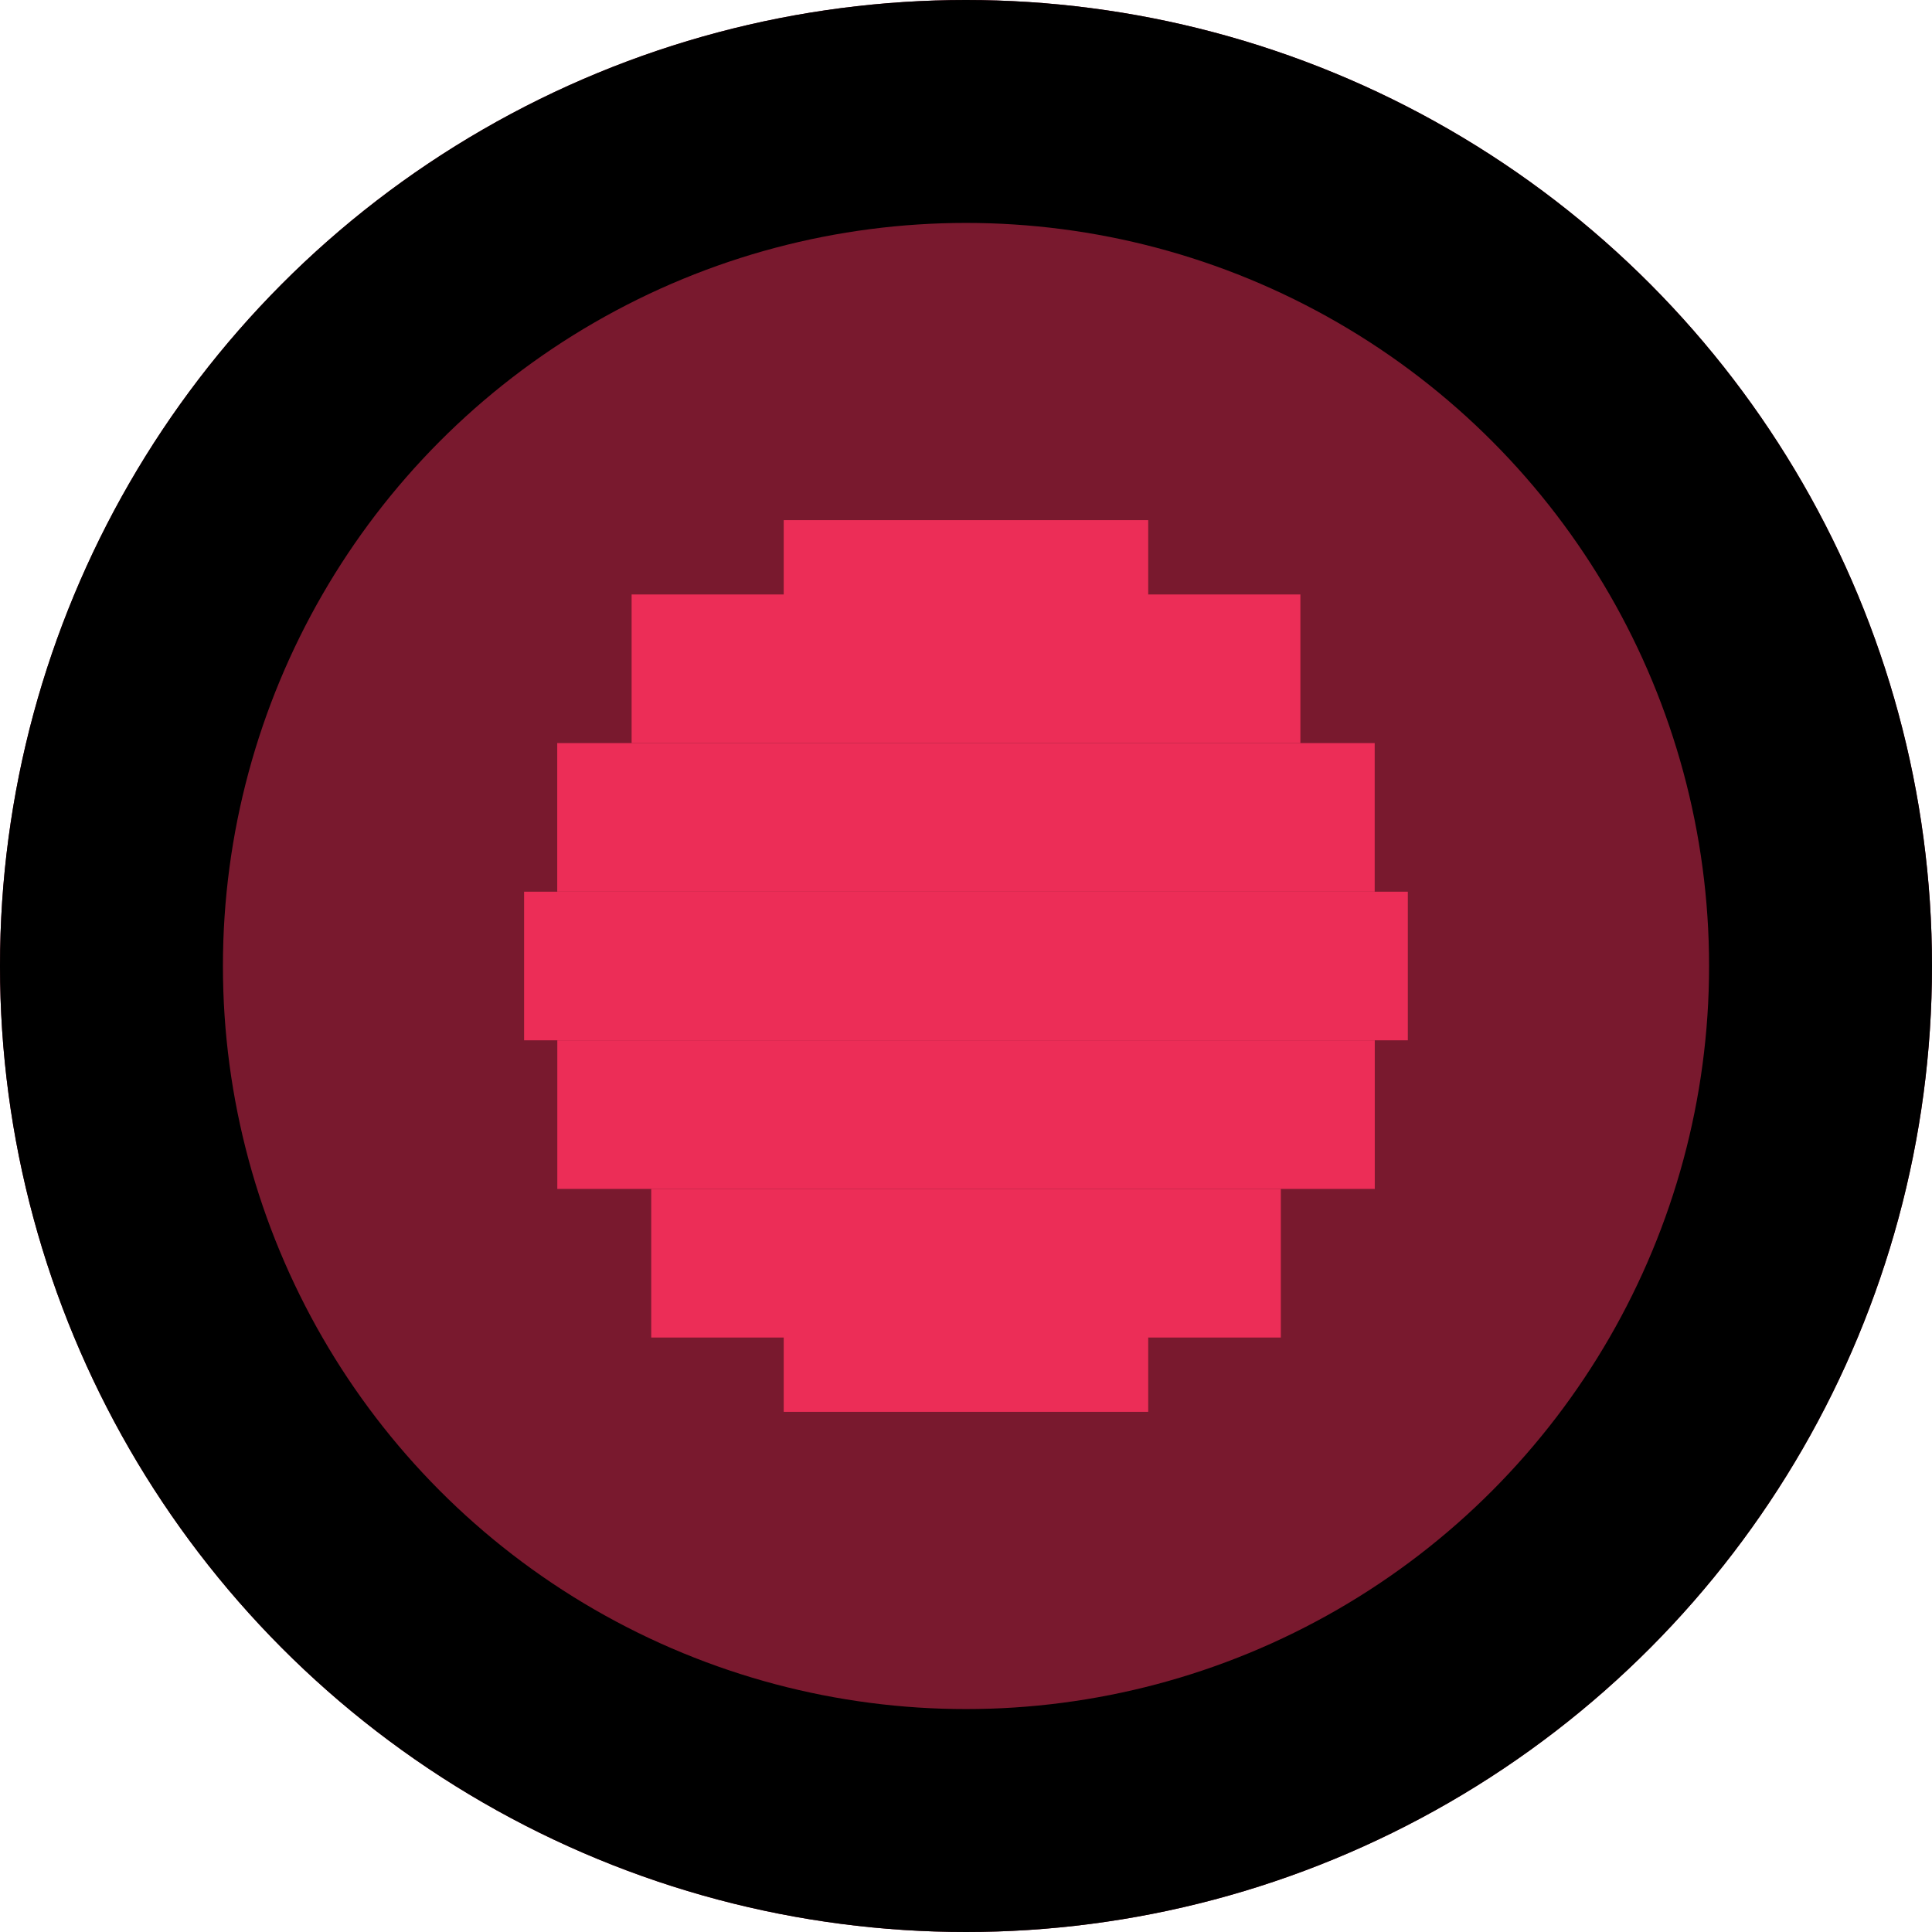
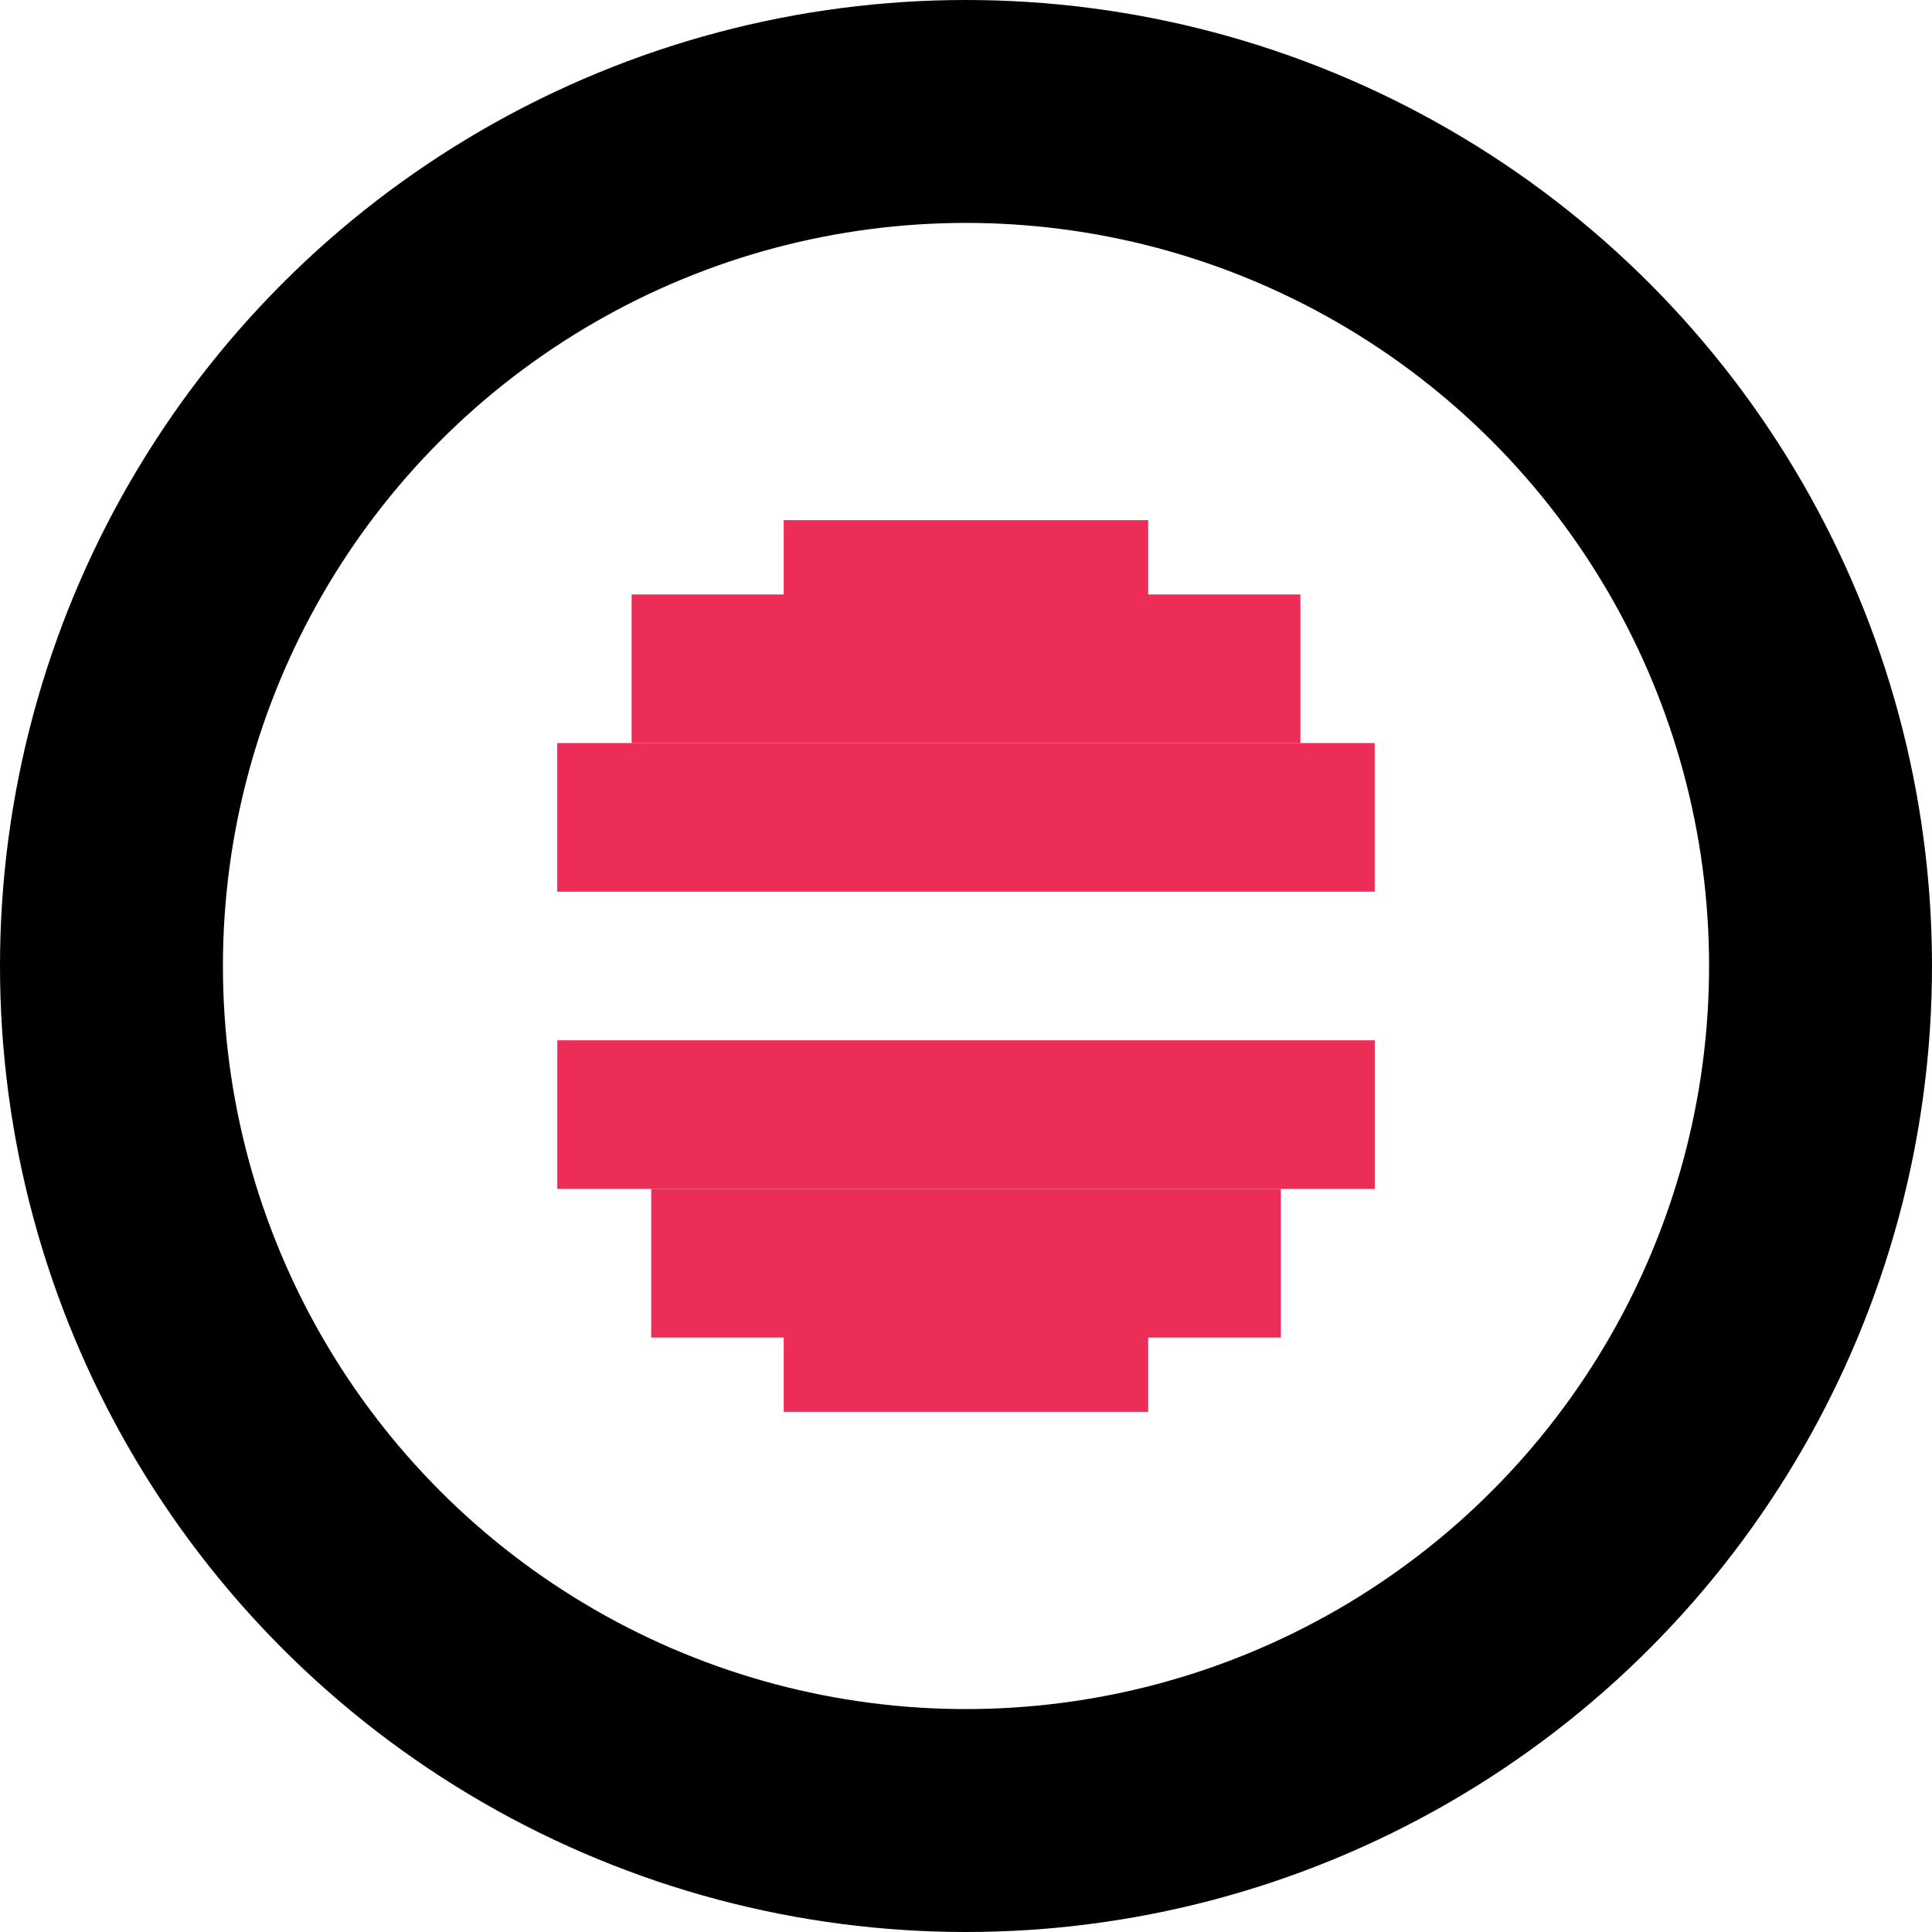
<svg xmlns="http://www.w3.org/2000/svg" width="26" height="26" viewBox="0 0 26 26">
  <g id="stop" transform="translate(-310.5 -304.5)">
    <g id="Ellipse_94" data-name="Ellipse 94" transform="translate(310.5 304.5)" fill="#79192e" stroke="#000" stroke-width="3">
-       <circle cx="13" cy="13" r="13" stroke="none" />
      <circle cx="13" cy="13" r="11.5" fill="none" />
    </g>
    <g id="Group_4116" data-name="Group 4116" transform="translate(0)">
      <rect id="Rectangle_1635" data-name="Rectangle 1635" width="9" height="2" transform="translate(319 312.5)" fill="#ec2d57" />
      <rect id="Rectangle_1636" data-name="Rectangle 1636" width="8.473" height="2" transform="translate(327.737 322.5) rotate(180)" fill="#ec2d57" />
      <rect id="Rectangle_1642" data-name="Rectangle 1642" width="4.905" height="2" transform="translate(325.952 323.5) rotate(180)" fill="#ec2d57" />
      <rect id="Rectangle_1643" data-name="Rectangle 1643" width="4.905" height="2" transform="translate(325.952 313.5) rotate(180)" fill="#ec2d57" />
      <rect id="Rectangle_1639" data-name="Rectangle 1639" width="11.001" height="2" transform="translate(317.999 314.5)" fill="#ec2d57" />
      <rect id="Rectangle_1640" data-name="Rectangle 1640" width="11.001" height="2" transform="translate(329.001 320.5) rotate(180)" fill="#ec2d57" />
-       <rect id="Rectangle_1641" data-name="Rectangle 1641" width="11.893" height="2" transform="translate(317.553 316.5)" fill="#ec2d57" />
    </g>
  </g>
</svg>